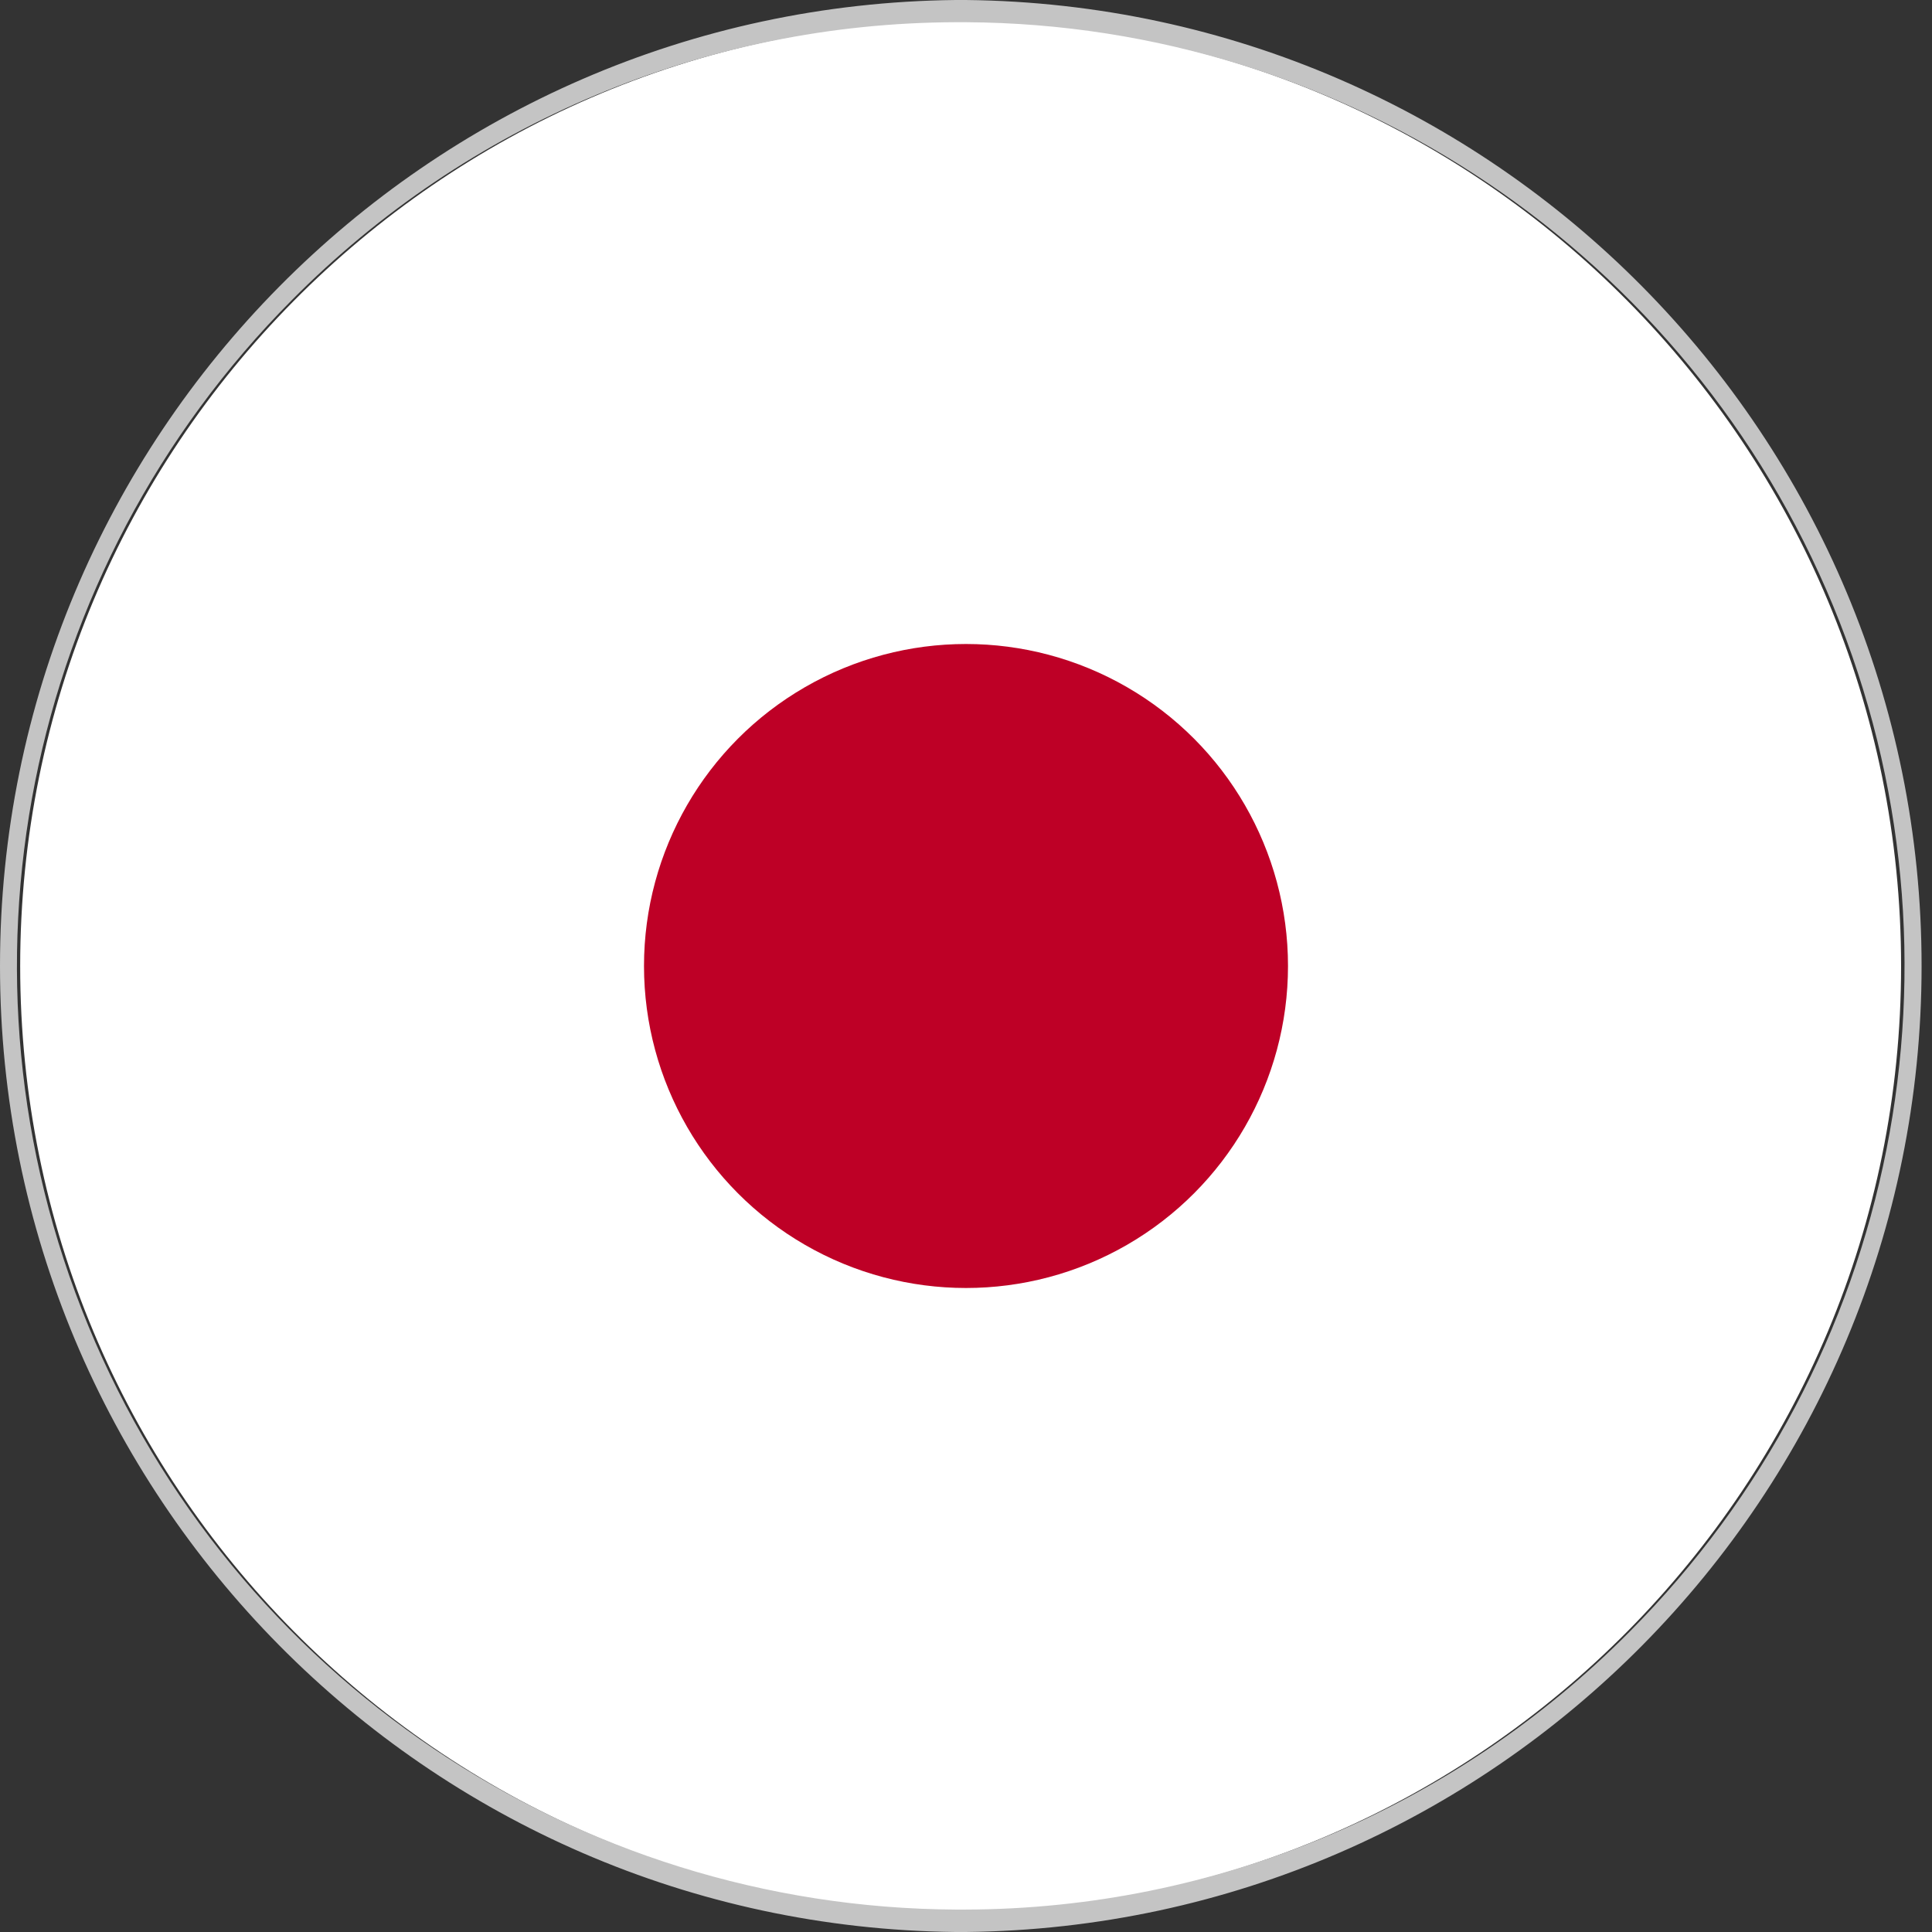
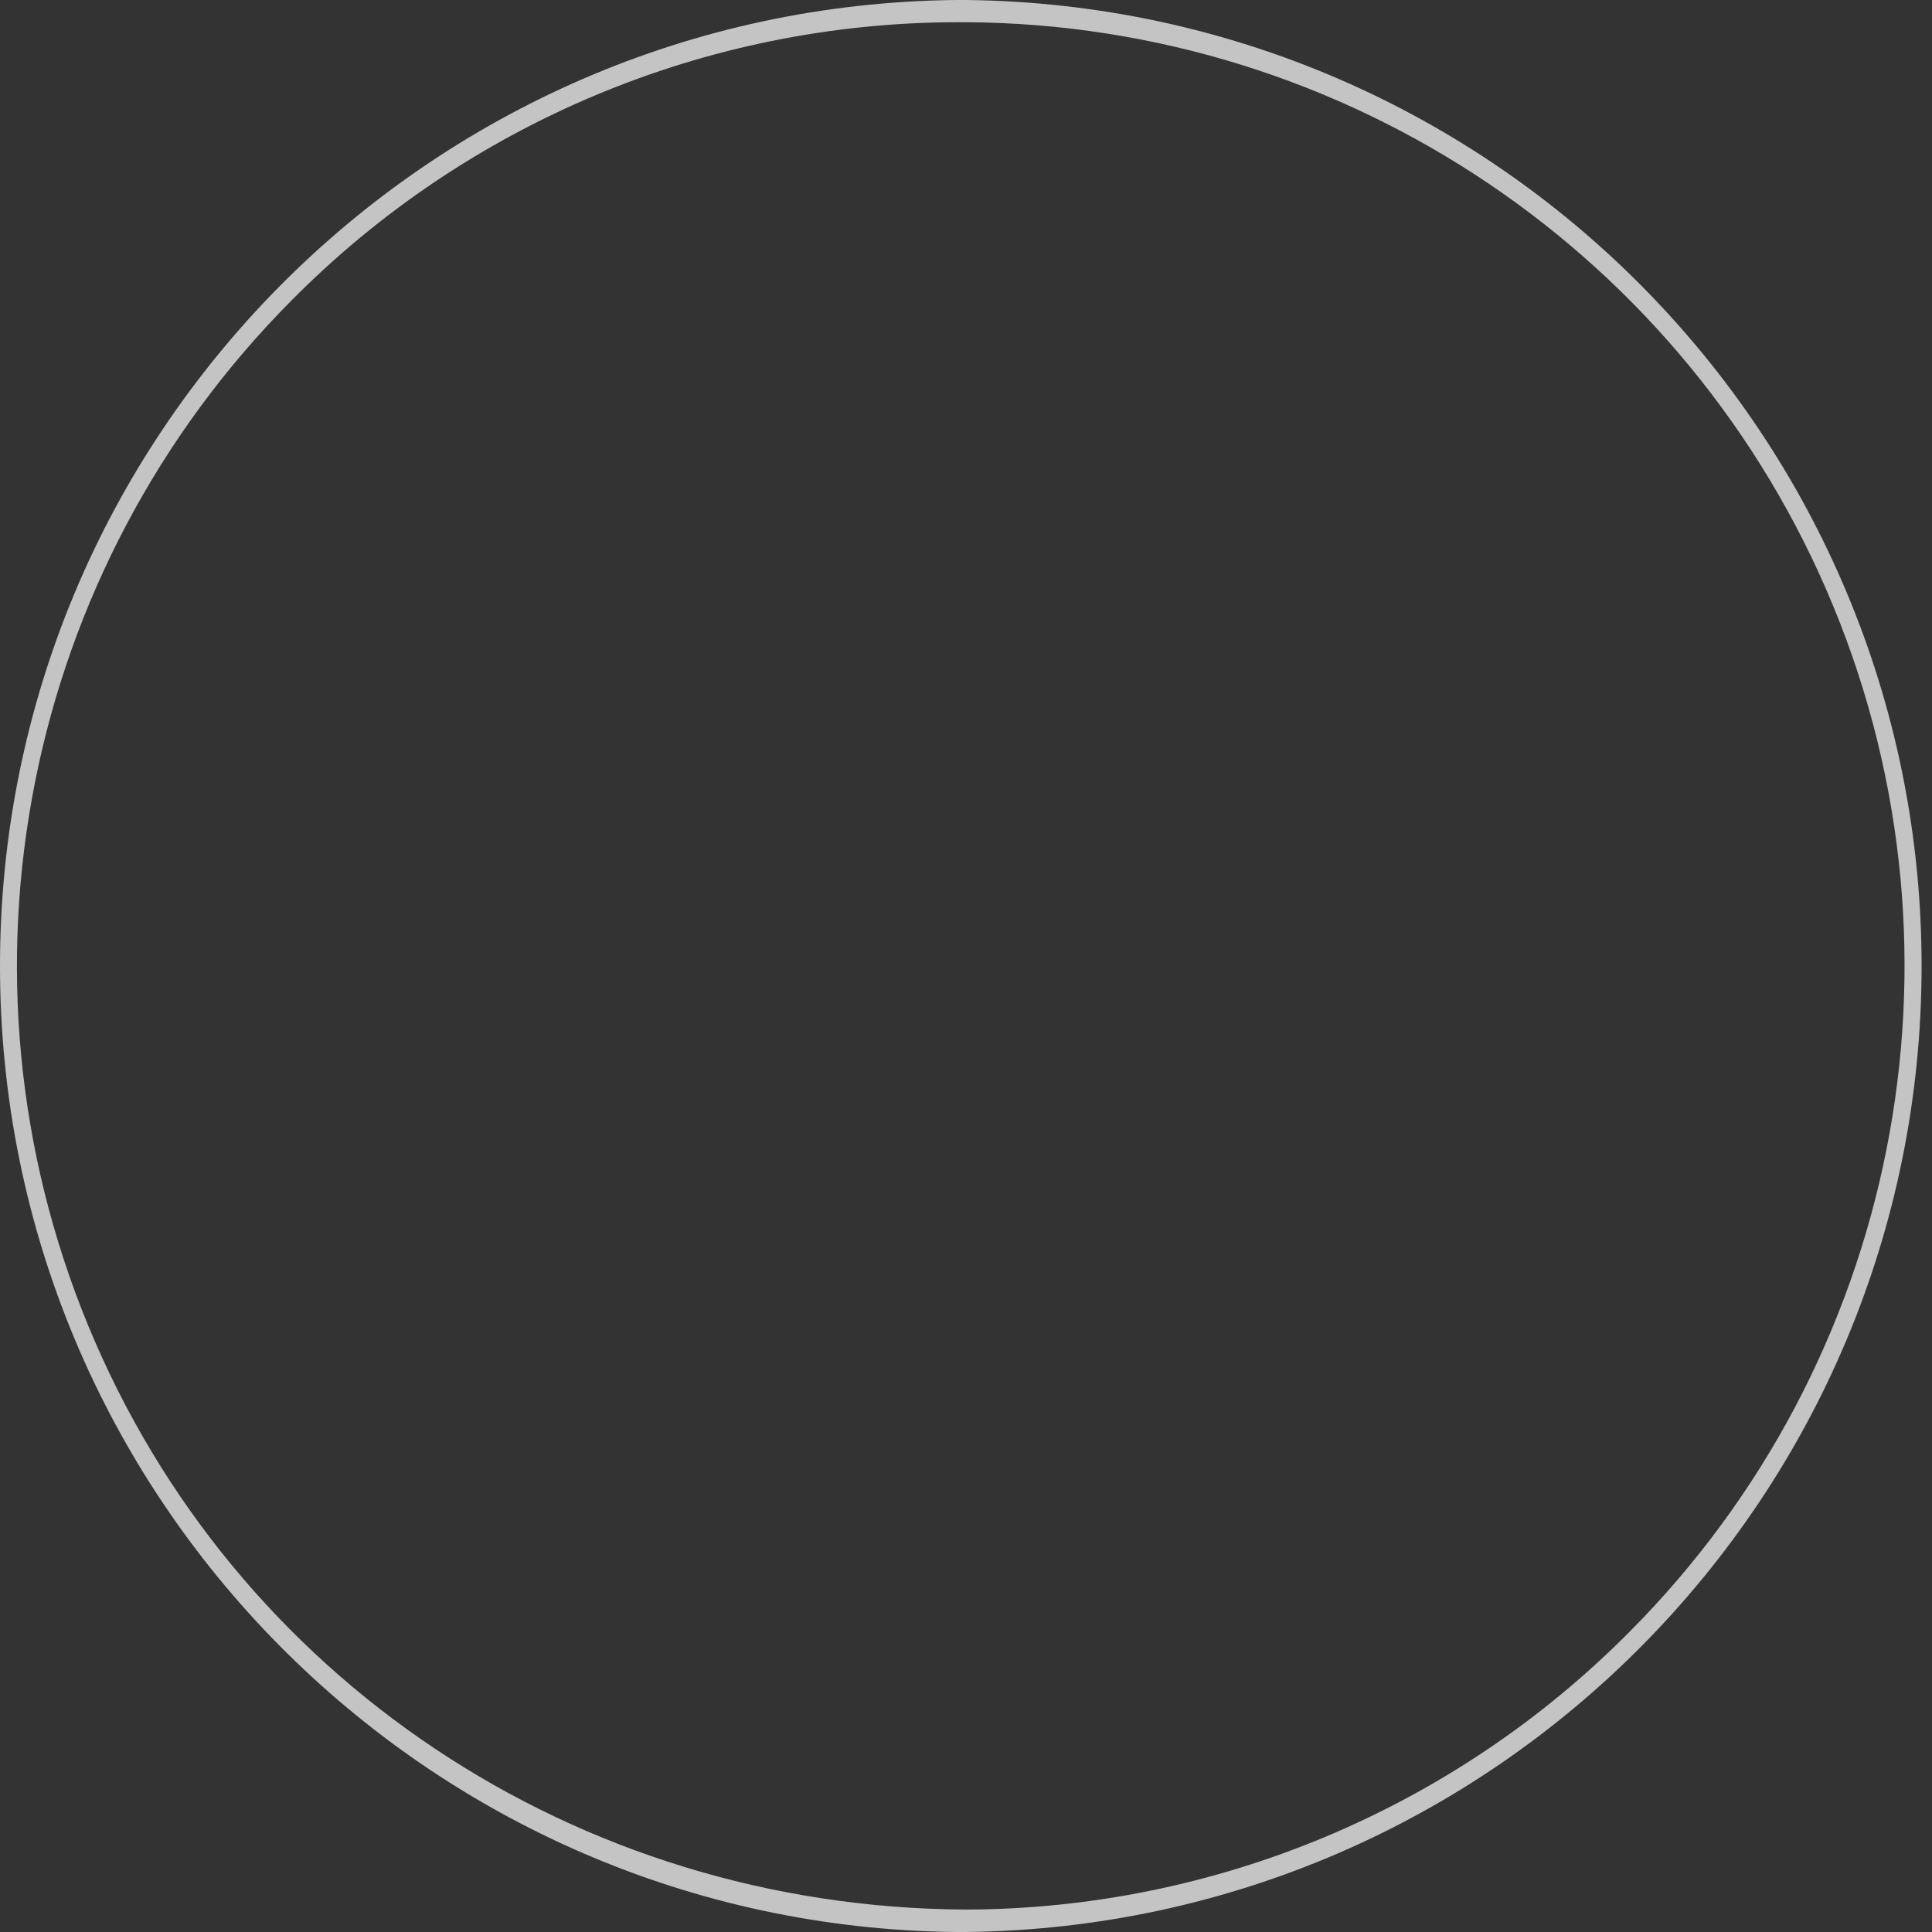
<svg xmlns="http://www.w3.org/2000/svg" width="18px" height="18px" viewBox="0 0 18 18" version="1.1">
  <rect x="0" y="0" width="18" height="18" fill="#333333" stroke="none" />
  <title>jp</title>
  <g id="页面-1" stroke="none" stroke-width="1" fill="none" fill-rule="evenodd">
    <g id="itoolab购买页增加语言切换和购买方式按钮" transform="translate(-1579, -332)">
      <g id="编组-20" transform="translate(1579, 332)">
        <g id="韩国" transform="translate(0, 0)">
-           <rect id="矩形" fill-opacity="0" fill="#D8D8D8" x="0" y="0" width="18" height="18" />
-           <path d="M8.903,17.811 C4.075,17.758 0.188,13.829 0.188,9.001 C0.188,4.173 4.075,0.244 8.903,0.192 L8.997,0.192 C13.825,0.244 17.712,4.173 17.712,9.001 C17.712,13.829 13.825,17.758 8.997,17.811 L8.903,17.811 Z" id="路径" fill="#FFFFFF" fill-rule="nonzero" />
-           <path d="M8.999,0.207 C12.543,0.226 15.729,2.371 17.08,5.647 C18.431,8.923 17.683,12.69 15.183,15.202 C13.547,16.853 11.321,17.785 8.997,17.791 L8.904,17.791 C5.36,17.772 2.174,15.627 0.822,12.351 C-0.529,9.075 0.219,5.308 2.719,2.796 C4.355,1.145 6.58,0.214 8.904,0.207 L8.999,0.207 M8.999,0 L8.904,0 C3.971,0.053 0,4.067 0,9 C0,13.933 3.971,17.947 8.904,18 L8.998,18 C13.931,17.947 17.902,13.934 17.903,9.001 C17.903,4.067 13.932,0.053 8.999,0 Z" id="形状" fill="#C4C4C4" fill-rule="nonzero" />
-           <circle id="椭圆形" fill="#BE0026" fill-rule="nonzero" cx="9" cy="9" r="3" />
+           <path d="M8.999,0.207 C12.543,0.226 15.729,2.371 17.08,5.647 C18.431,8.923 17.683,12.69 15.183,15.202 C13.547,16.853 11.321,17.785 8.997,17.791 C5.36,17.772 2.174,15.627 0.822,12.351 C-0.529,9.075 0.219,5.308 2.719,2.796 C4.355,1.145 6.58,0.214 8.904,0.207 L8.999,0.207 M8.999,0 L8.904,0 C3.971,0.053 0,4.067 0,9 C0,13.933 3.971,17.947 8.904,18 L8.998,18 C13.931,17.947 17.902,13.934 17.903,9.001 C17.903,4.067 13.932,0.053 8.999,0 Z" id="形状" fill="#C4C4C4" fill-rule="nonzero" />
        </g>
      </g>
    </g>
  </g>
</svg>